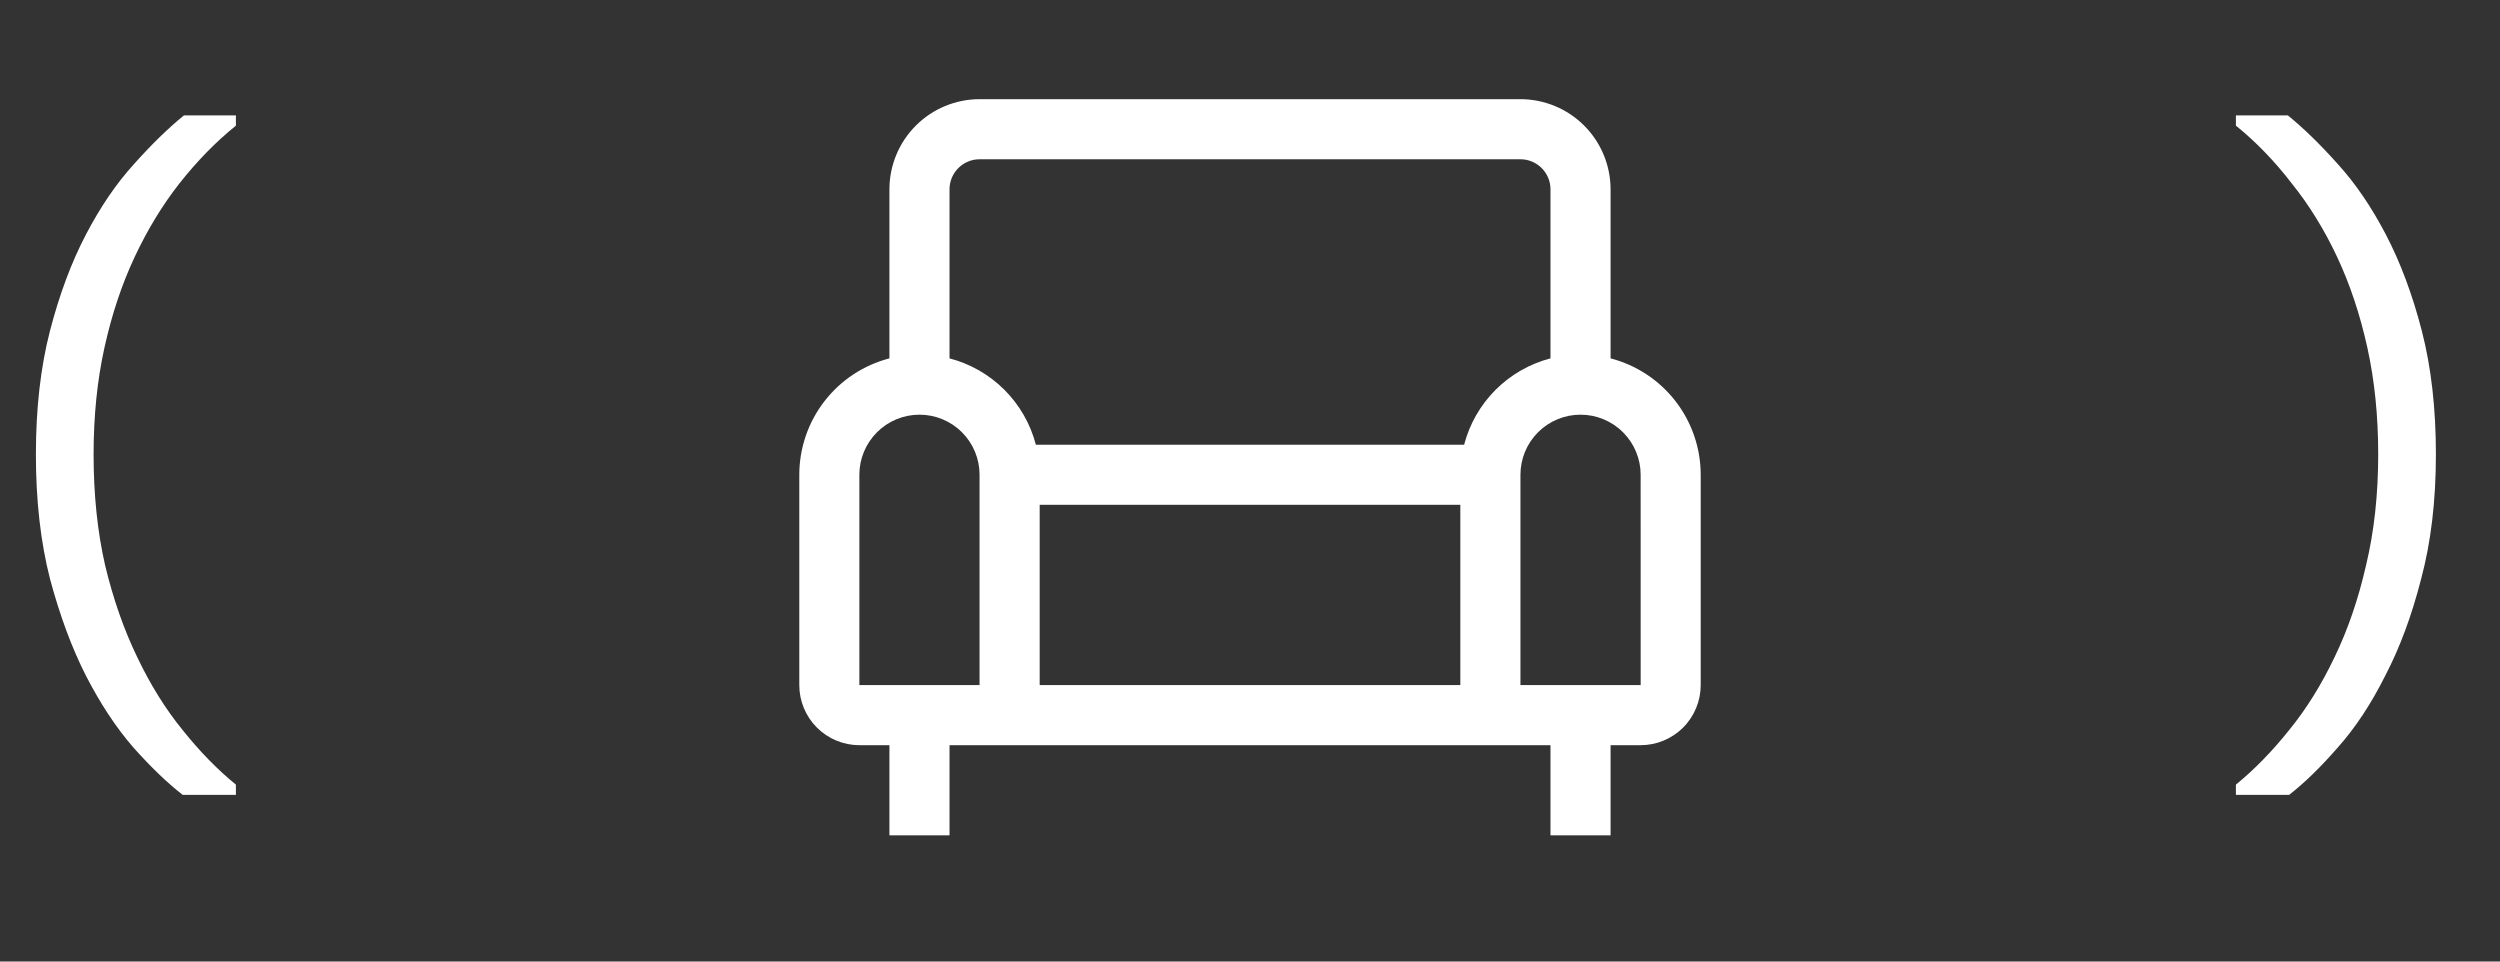
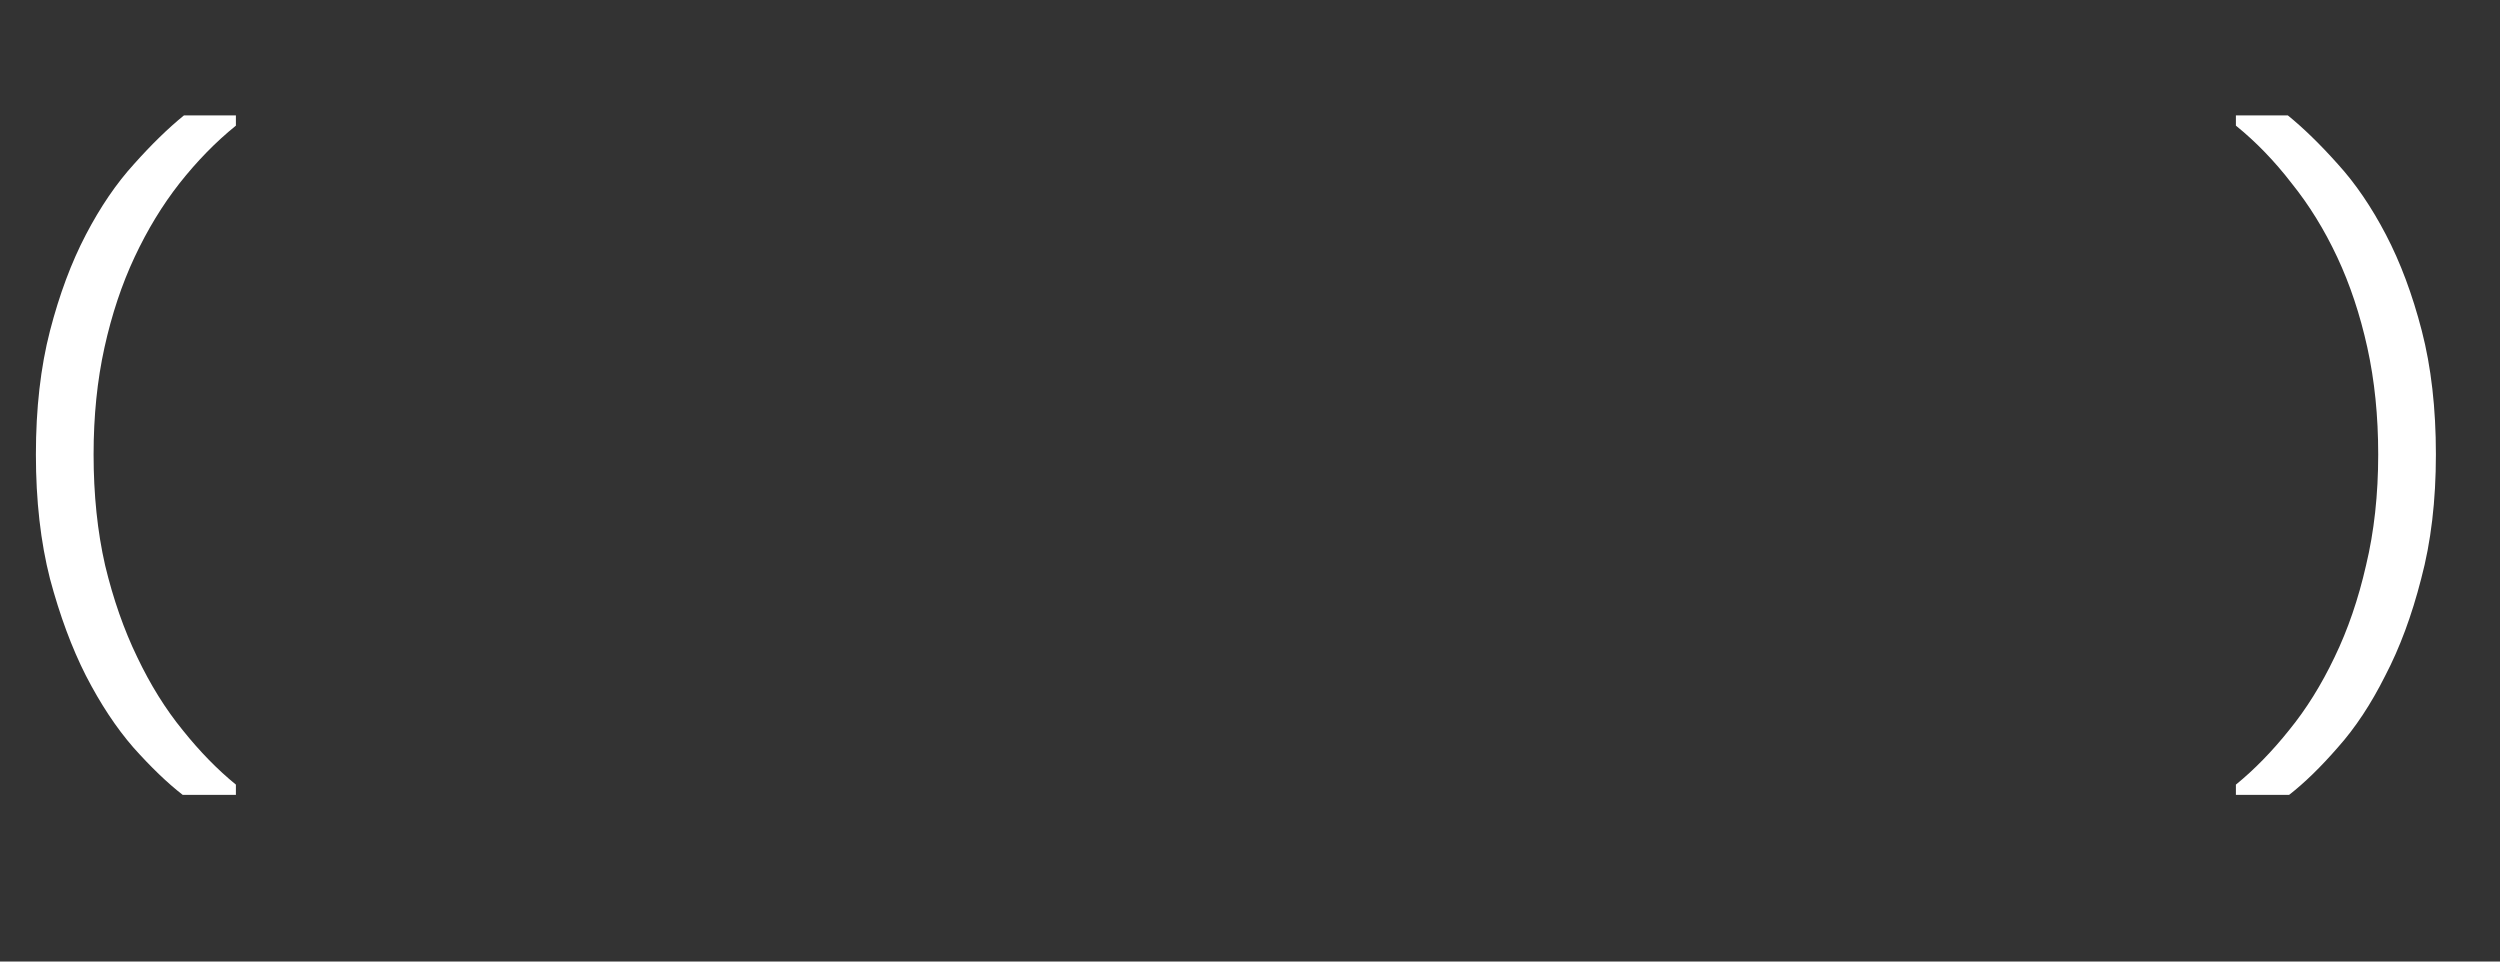
<svg xmlns="http://www.w3.org/2000/svg" width="78" height="30" viewBox="0 0 78 30" fill="none">
  <rect x="0" y="0" width="78" height="30" fill="#333333" stroke="none" />
  <path d="M5.7 24.8C5.22 24.427 4.707 23.933 4.16 23.32C3.627 22.707 3.133 21.96 2.68 21.08C2.24 20.213 1.867 19.207 1.56 18.06C1.267 16.913 1.12 15.62 1.12 14.18C1.12 12.74 1.267 11.453 1.56 10.32C1.853 9.187 2.227 8.187 2.68 7.32C3.133 6.453 3.633 5.72 4.18 5.12C4.727 4.507 5.247 4 5.74 3.6H7.36V3.92C6.733 4.427 6.147 5.027 5.6 5.72C5.067 6.4 4.6 7.167 4.2 8.02C3.8 8.873 3.487 9.813 3.26 10.84C3.033 11.867 2.92 12.98 2.92 14.18C2.92 15.433 3.04 16.587 3.28 17.64C3.533 18.693 3.867 19.647 4.28 20.5C4.693 21.367 5.167 22.127 5.7 22.78C6.233 23.447 6.787 24.013 7.36 24.48V24.8H5.7Z" fill="white" />
  <path d="M71.42 24.8C71.9 24.427 72.407 23.933 72.94 23.32C73.487 22.707 73.98 21.96 74.42 21.08C74.873 20.213 75.247 19.207 75.54 18.06C75.847 16.913 76 15.62 76 14.18C76 12.74 75.853 11.453 75.56 10.32C75.267 9.187 74.893 8.187 74.44 7.32C73.987 6.453 73.487 5.72 72.94 5.12C72.393 4.507 71.873 4 71.38 3.6H69.76V3.92C70.387 4.427 70.967 5.027 71.5 5.72C72.047 6.4 72.52 7.167 72.92 8.02C73.32 8.873 73.633 9.813 73.86 10.84C74.087 11.867 74.2 12.98 74.2 14.18C74.2 15.433 74.073 16.587 73.82 17.64C73.58 18.693 73.253 19.647 72.84 20.5C72.427 21.367 71.953 22.127 71.42 22.78C70.887 23.447 70.333 24.013 69.76 24.48V24.8H71.42Z" fill="white" />
-   <path d="M50.25 11.181V5.906C50.249 5.161 49.953 4.446 49.425 3.918C48.898 3.391 48.183 3.095 47.438 3.094H30.562C29.817 3.095 29.102 3.391 28.575 3.918C28.047 4.446 27.751 5.161 27.75 5.906V11.181C26.945 11.39 26.233 11.86 25.724 12.517C25.215 13.174 24.939 13.981 24.938 14.812V21.375C24.938 21.872 25.136 22.349 25.487 22.7C25.839 23.052 26.315 23.249 26.812 23.25H27.75V26.062H29.625V23.25H48.375V26.062H50.25V23.25H51.188C51.685 23.249 52.161 23.052 52.513 22.7C52.864 22.349 53.062 21.872 53.062 21.375V14.812C53.061 13.981 52.785 13.174 52.276 12.517C51.767 11.86 51.054 11.39 50.25 11.181ZM30.562 21.375H26.812V14.812C26.812 14.315 27.01 13.838 27.362 13.487C27.713 13.135 28.19 12.938 28.688 12.938C29.185 12.938 29.662 13.135 30.013 13.487C30.365 13.838 30.562 14.315 30.562 14.812V21.375ZM45.562 21.375H32.438V15.75H45.562V21.375ZM45.681 13.875H32.319C32.15 13.227 31.811 12.636 31.338 12.162C30.864 11.689 30.273 11.35 29.625 11.181V5.906C29.625 5.658 29.724 5.419 29.9 5.244C30.076 5.068 30.314 4.969 30.562 4.969H47.438C47.686 4.969 47.924 5.068 48.1 5.244C48.276 5.419 48.375 5.658 48.375 5.906V11.181C47.727 11.35 47.136 11.689 46.662 12.162C46.189 12.636 45.85 13.227 45.681 13.875ZM51.188 21.375H47.438V14.812C47.438 14.315 47.635 13.838 47.987 13.487C48.338 13.135 48.815 12.938 49.312 12.938C49.81 12.938 50.287 13.135 50.638 13.487C50.99 13.838 51.188 14.315 51.188 14.812L51.189 21.375H51.188Z" fill="white" />
</svg>